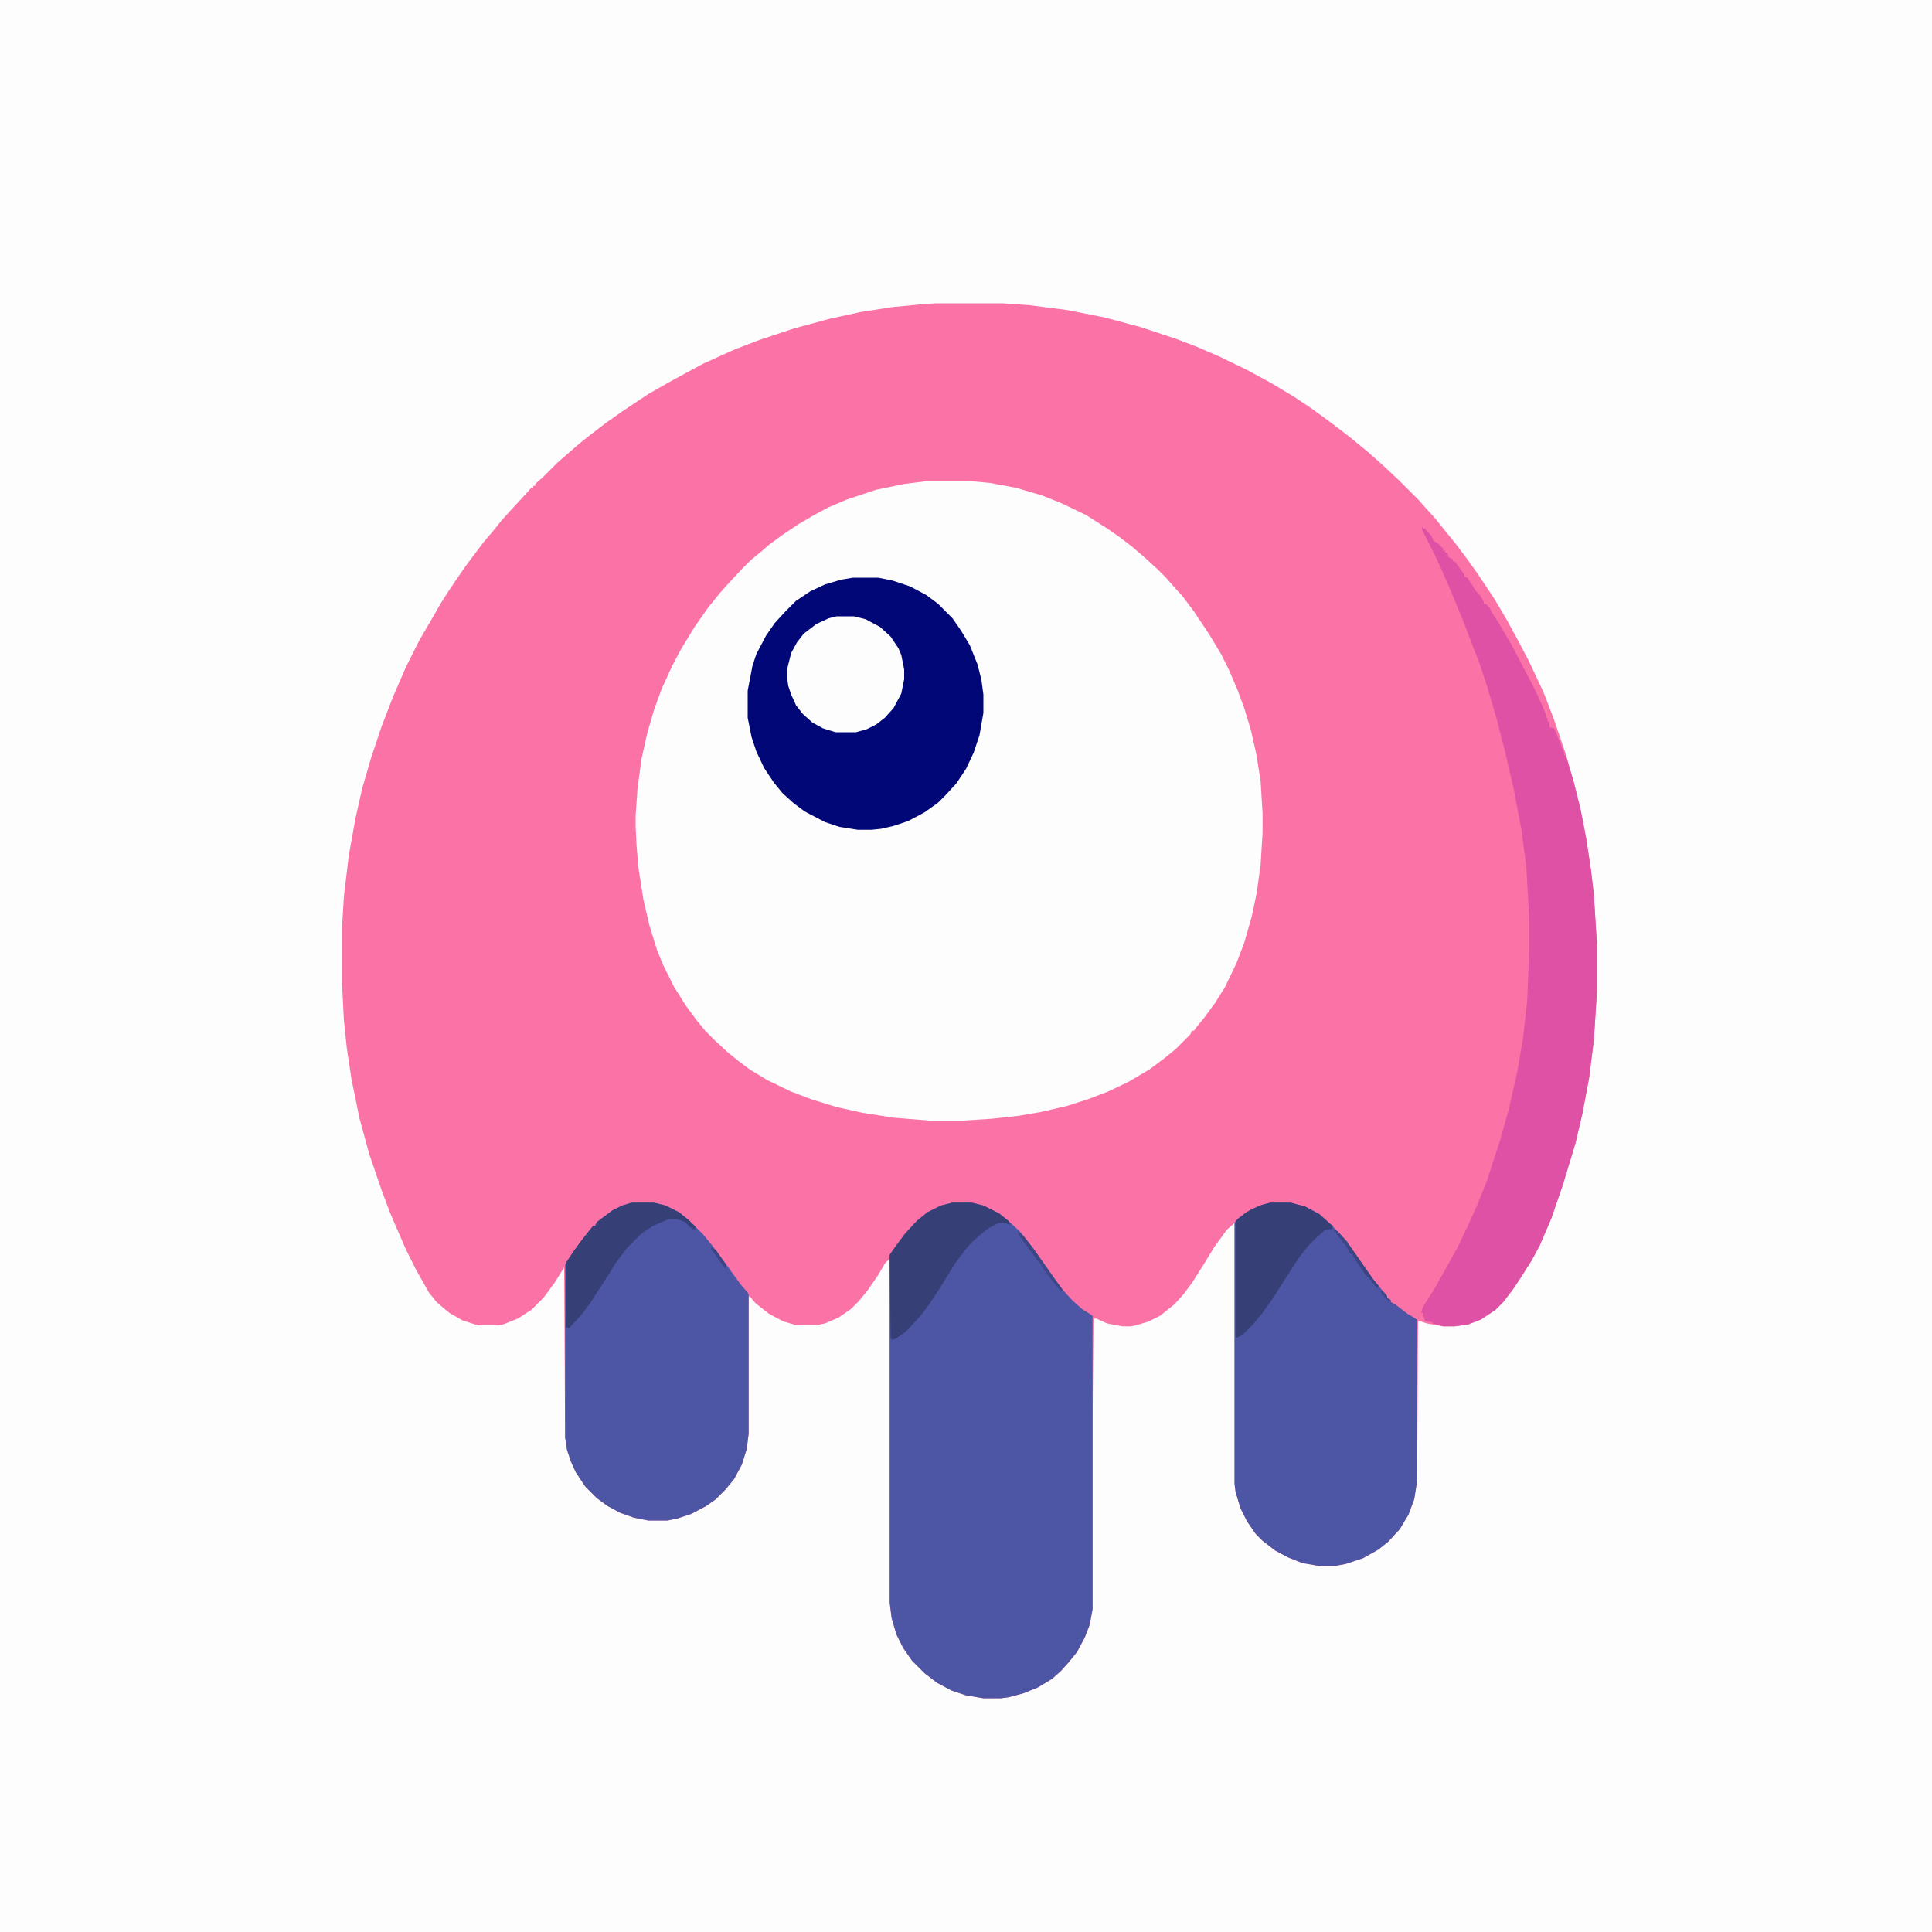
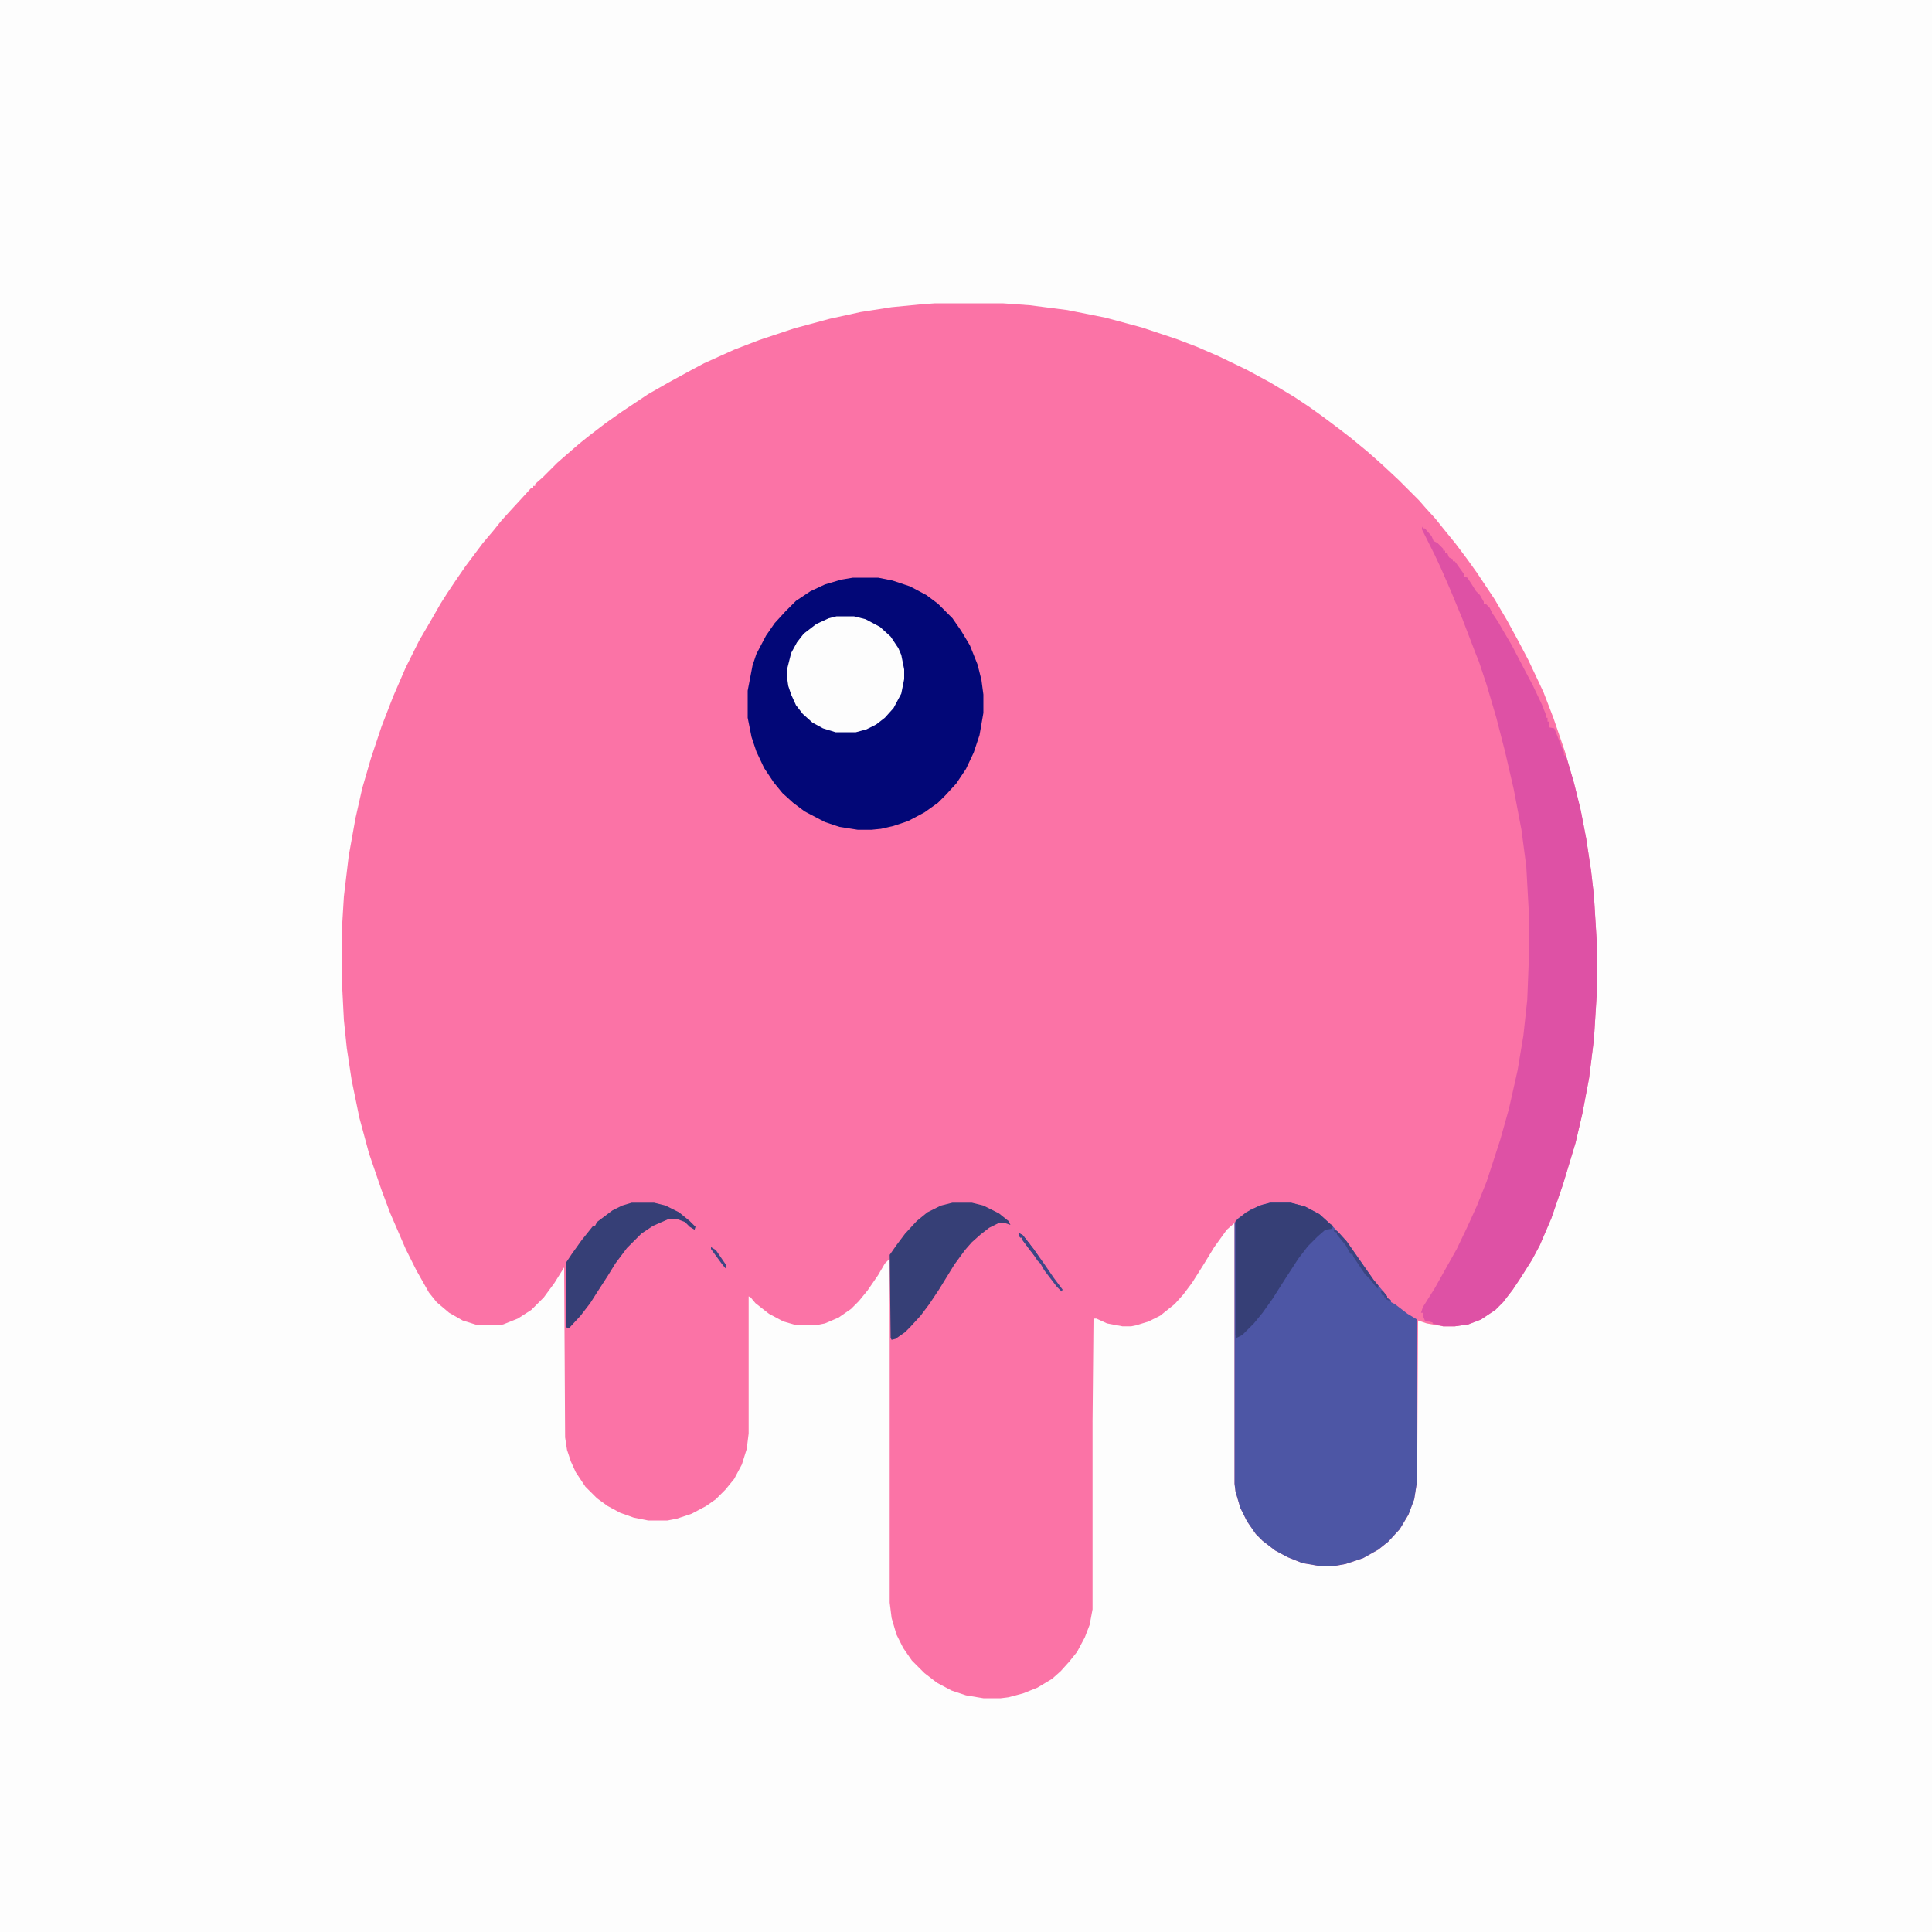
<svg xmlns="http://www.w3.org/2000/svg" version="1.1" viewBox="0 0 2000 2000" width="1280" height="1280">
  <path transform="translate(0)" d="m0 0h2e3v2e3h-2e3z" fill="#FDFDFD" />
  <path transform="translate(968,314)" d="m0 0h70l28 2 39 5 40 8 37 10 36 12 21 8 23 10 29 14 24 13 25 15 15 10 14 10 16 12 13 10 17 14 8 7 10 9 15 14 21 21 7 8 10 11 8 10 13 16 12 16 10 14 18 27 13 22 12 22 10 19 9 19 7 15 10 26 12 35 10 35 7 29 5 26 5 33 3 26 3 49v52l-3 48-5 40-7 37-7 30-13 43-12 35-12 28-8 15-12 19-8 12-10 13-8 8-15 10-13 5-14 2h-12l-17-3-9-3-1 166-3 19-6 16-9 15-12 13-10 8-16 9-18 6-11 2h-17l-17-3-15-6-13-7-13-10-7-7-9-13-7-14-5-17-1-8v-270l-8 7-13 18-11 18-12 19-9 12-9 10-15 12-12 6-13 4-5 1h-9l-16-3-11-5h-3l-1 107v194l-3 16-5 13-8 15-8 10-9 10-9 8-15 9-15 6-15 4-8 1h-18l-18-3-15-5-15-8-13-10-13-13-9-13-7-14-5-17-2-16v-356l-5 5-7 12-11 16-9 11-8 8-13 9-14 6-10 2h-19l-14-4-15-8-14-11-5-6-2-1v142l-2 16-5 16-8 15-9 11-10 10-10 7-15 8-15 5-10 2h-20l-15-3-14-5-13-7-11-8-12-12-10-15-5-11-4-12-2-13-1-176-10 16-11 15-13 13-14 9-15 6-5 1h-21l-16-5-14-8-13-11-8-10-13-23-11-22-16-37-9-24-13-38-10-37-8-39-5-33-3-29-2-39v-56l2-33 5-42 7-39 7-31 9-31 11-33 12-31 13-30 14-28 14-24 8-14 7-11 8-12 11-16 18-24 11-13 8-10 9-10 12-13 10-11h2v-2h2v-2l8-7 15-15 8-7 15-13 10-8 17-13 17-12 27-18 21-12 22-12 15-8 31-14 26-10 36-12 37-10 32-7 32-5 31-3z" fill="#FB73A6" />
-   <path transform="translate(960,498)" d="m0 0h44l21 2 27 5 27 8 20 8 25 12 22 14 13 9 13 10 14 12 12 11 9 9 7 8 10 11 12 16 16 24 12 20 8 16 9 21 7 19 7 23 6 27 4 26 2 33v20l-2 33-4 29-5 24-8 28-8 21-12 25-10 16-11 15-9 11-2 3h-2l-2 4-15 15-11 9-16 12-22 13-21 10-21 8-22 7-26 6-23 4-27 3-31 2h-35l-37-3-32-5-27-6-26-8-21-8-25-12-18-11-12-9-11-9-13-12-10-10-9-11-11-15-12-19-12-24-6-15-8-26-6-26-5-32-2-23-1-20v-12l2-28 4-30 6-27 7-24 8-22 11-24 9-17 14-23 14-20 13-16 9-10 14-15 8-8 11-9 8-7 15-11 15-10 17-10 15-8 19-8 30-10 29-6z" fill="#FDFDFD" />
-   <path transform="translate(986,1245)" d="m0 0h20l12 3 16 8 10 8 12 11 13 17 8 11 10 14 12 17 11 12 10 9 11 7v304l-3 16-5 13-8 15-8 10-9 10-9 8-15 9-15 6-15 4-8 1h-18l-18-3-15-5-15-8-13-10-13-13-9-13-7-14-5-17-2-16v-360l7-10 9-12 12-13 11-9 14-7z" fill="#4D56A5" />
  <path transform="translate(1315,1245)" d="m0 0h21l15 4 15 8 11 10 5 5 12 13 28 40 10 12 4 5v2l4 2v2l4 2 13 10 10 6v167l-3 19-6 16-9 15-12 13-10 8-16 9-18 6-11 2h-17l-17-3-15-6-13-7-13-10-7-7-9-13-7-14-5-17-1-8v-270l4-5 13-9 12-5z" fill="#4D56A5" />
-   <path transform="translate(654,1245)" d="m0 0h23l12 3 14 7 11 9 14 14 9 11 12 16 10 14 8 11 7 8 1 2v144l-2 16-5 16-8 15-9 11-10 10-10 7-15 8-15 5-10 2h-20l-15-3-14-5-13-7-11-8-12-12-10-15-5-11-4-12-2-13v-179l9-14 12-16 8-10h2l2-4 16-12 10-5z" fill="#4D56A5" />
  <path transform="translate(1472,545)" d="m0 0 1 2h2l7 8 2 5 4 2 6 6v2h2v2h2l2 5 4 2v2h2l10 14v2l3 1 4 6 5 8 4 4 4 7v2h2l4 4 3 6 6 9 4 7 10 17 12 23 10 19 9 19 4 10v4h2v4h2v6l5 1 10 25v3h2l8 27 7 28 6 31 5 33 3 26 3 49v52l-3 48-5 40-7 37-7 30-13 43-12 35-12 28-8 15-12 19-8 12-10 13-8 8-15 10-13 5-14 2h-12l-11-3v-1l-8-2-2-5v-3h-2l2-6 12-19 14-25 9-16 11-23 10-22 10-25 14-43 9-32 9-40 6-36 4-37 2-51v-33l-3-54-5-38-8-42-9-39-9-35-10-34-8-24-4-10-13-34-12-29-10-23-7-15-13-26z" fill="#DE51A5" />
  <path transform="translate(883,598)" d="m0 0h26l15 3 18 6 17 9 12 9 15 15 9 13 9 15 8 20 4 16 2 15v19l-4 23-6 18-8 17-10 15-11 12-8 8-14 10-17 9-15 5-13 3-10 1h-14l-19-3-15-5-21-11-12-9-11-10-9-11-10-15-8-17-5-15-4-20v-28l5-26 4-12 10-19 9-13 11-12 11-11 15-10 15-7 17-5z" fill="#020777" />
  <path transform="translate(866,638)" d="m0 0h18l12 3 15 8 11 10 8 12 3 7 3 15v10l-3 15-8 15-9 10-9 7-10 5-11 3h-21l-13-4-11-6-10-9-7-9-5-11-3-9-1-7v-11l4-16 6-11 7-9 13-10 13-6z" fill="#FDFDFD" />
  <path transform="translate(986,1245)" d="m0 0h20l12 3 16 8 10 8 2 4-6-2h-6l-10 5-9 7-9 8-7 8-11 15-16 26-10 15-9 12-11 12-5 5-10 7-4 1-1-2-1-86 7-10 9-12 12-13 11-9 14-7z" fill="#363F76" />
  <path transform="translate(1315,1245)" d="m0 0h21l15 4 15 8 11 10 3 2-1 3-7 1-8 7-10 10-10 13-13 20-14 22-10 14-9 11-12 12-6 3-1-3v-118l11-9 14-7z" fill="#363F76" />
  <path transform="translate(654,1245)" d="m0 0h23l12 3 14 7 11 9 6 6-1 3-5-3-5-5-8-3h-9l-16 7-12 8-15 15-12 16-8 13-11 17-7 11-10 13-12 13-3-1v-67l6-9 10-14 12-15h2l2-4 16-12 10-5z" fill="#363F76" />
  <path transform="translate(1381,1273)" d="m0 0 4 2 9 10 28 40 5 6-1 3-8-10-5-5-12-18-1-3h-2l-5-9-9-11v-2l-3-1z" fill="#3B4480" />
  <path transform="translate(1054,1276)" d="m0 0 5 3 11 14 10 14 11 16 9 12-1 2-5-5-13-17-4-7-3-3-6-9-10-13v-2h-2z" fill="#3E4788" />
  <path transform="translate(1054,1276)" d="m0 0 5 3 11 14 6 9-1 3-9-11-8-11v-2h-2z" fill="#3C4584" />
  <path transform="translate(736,1291)" d="m0 0 5 3 11 16-1 3-4-5-11-15z" fill="#3C4583" />
-   <path transform="translate(1381,1273)" d="m0 0 4 2 9 10 3 4v2l-4-2-9-11v-2l-3-1z" fill="#3E4788" />
  <path transform="translate(1054,1276)" d="m0 0 5 3 7 9-3 1-5-6v-2h-2z" fill="#3D4685" />
  <path transform="translate(1429,1336)" d="m0 0 3 1 4 5v2l3 1v2l-4-2v-2h-2v-2h-2z" fill="#3D4686" />
</svg>